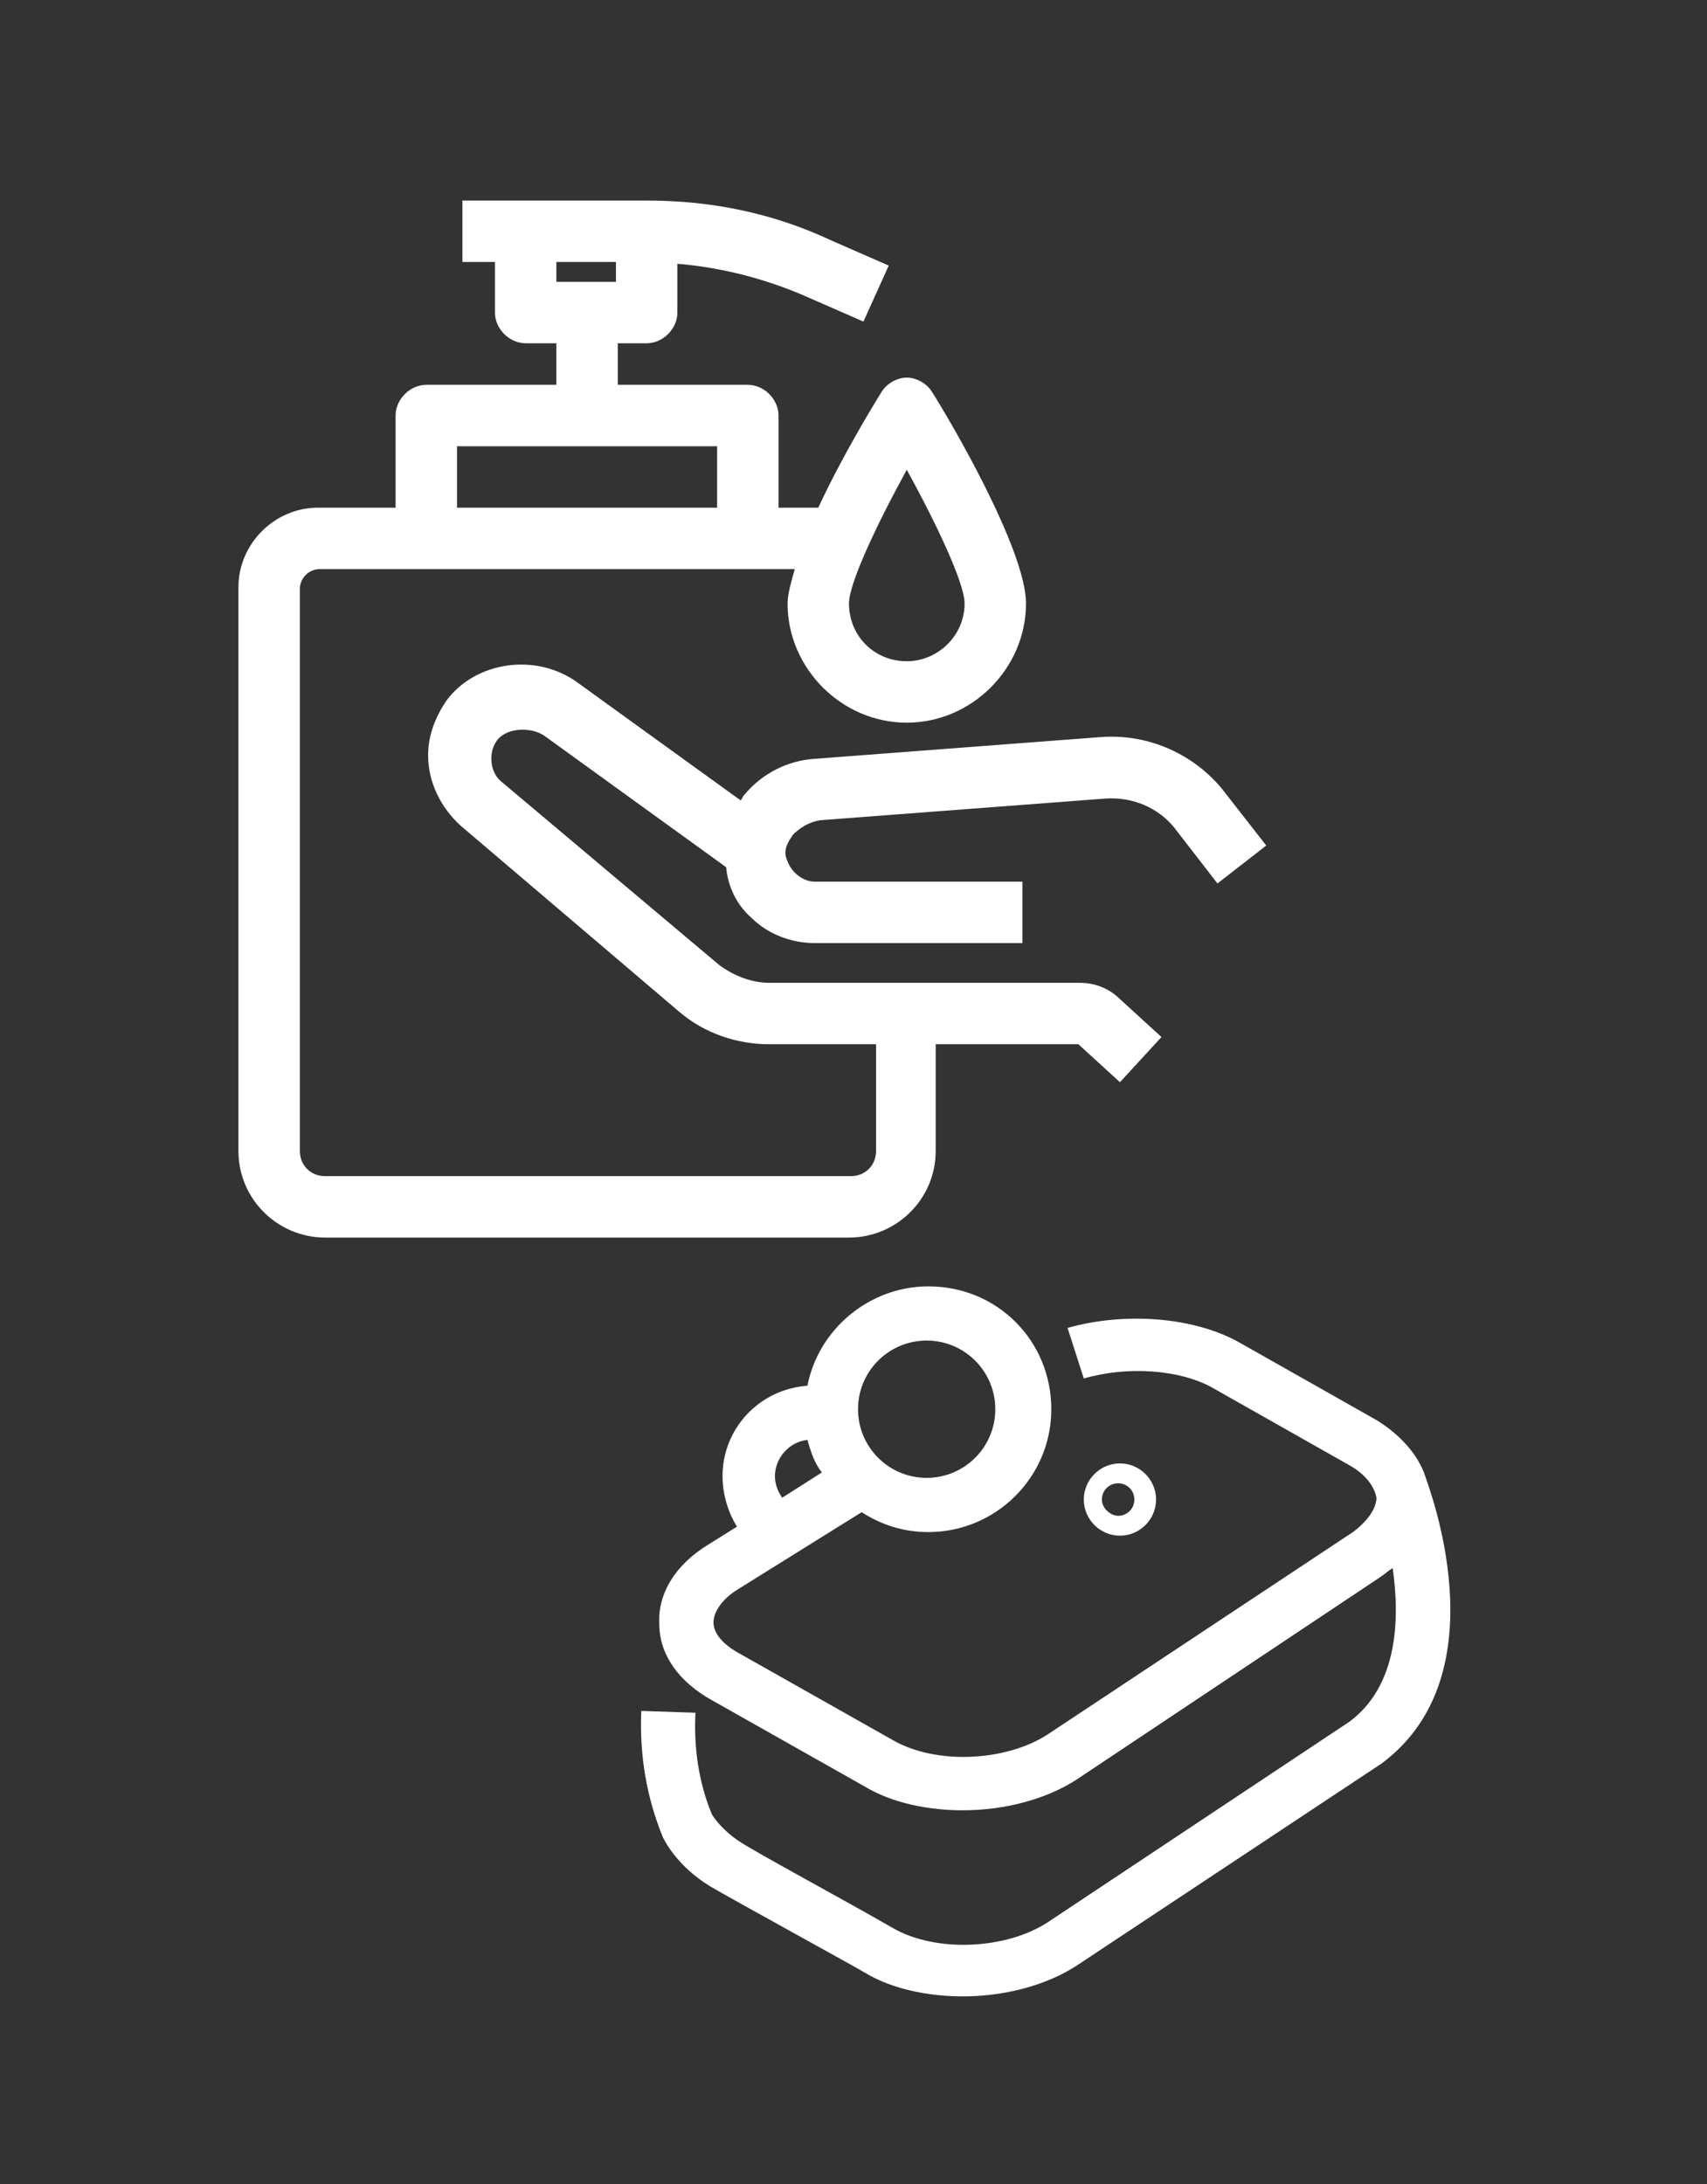
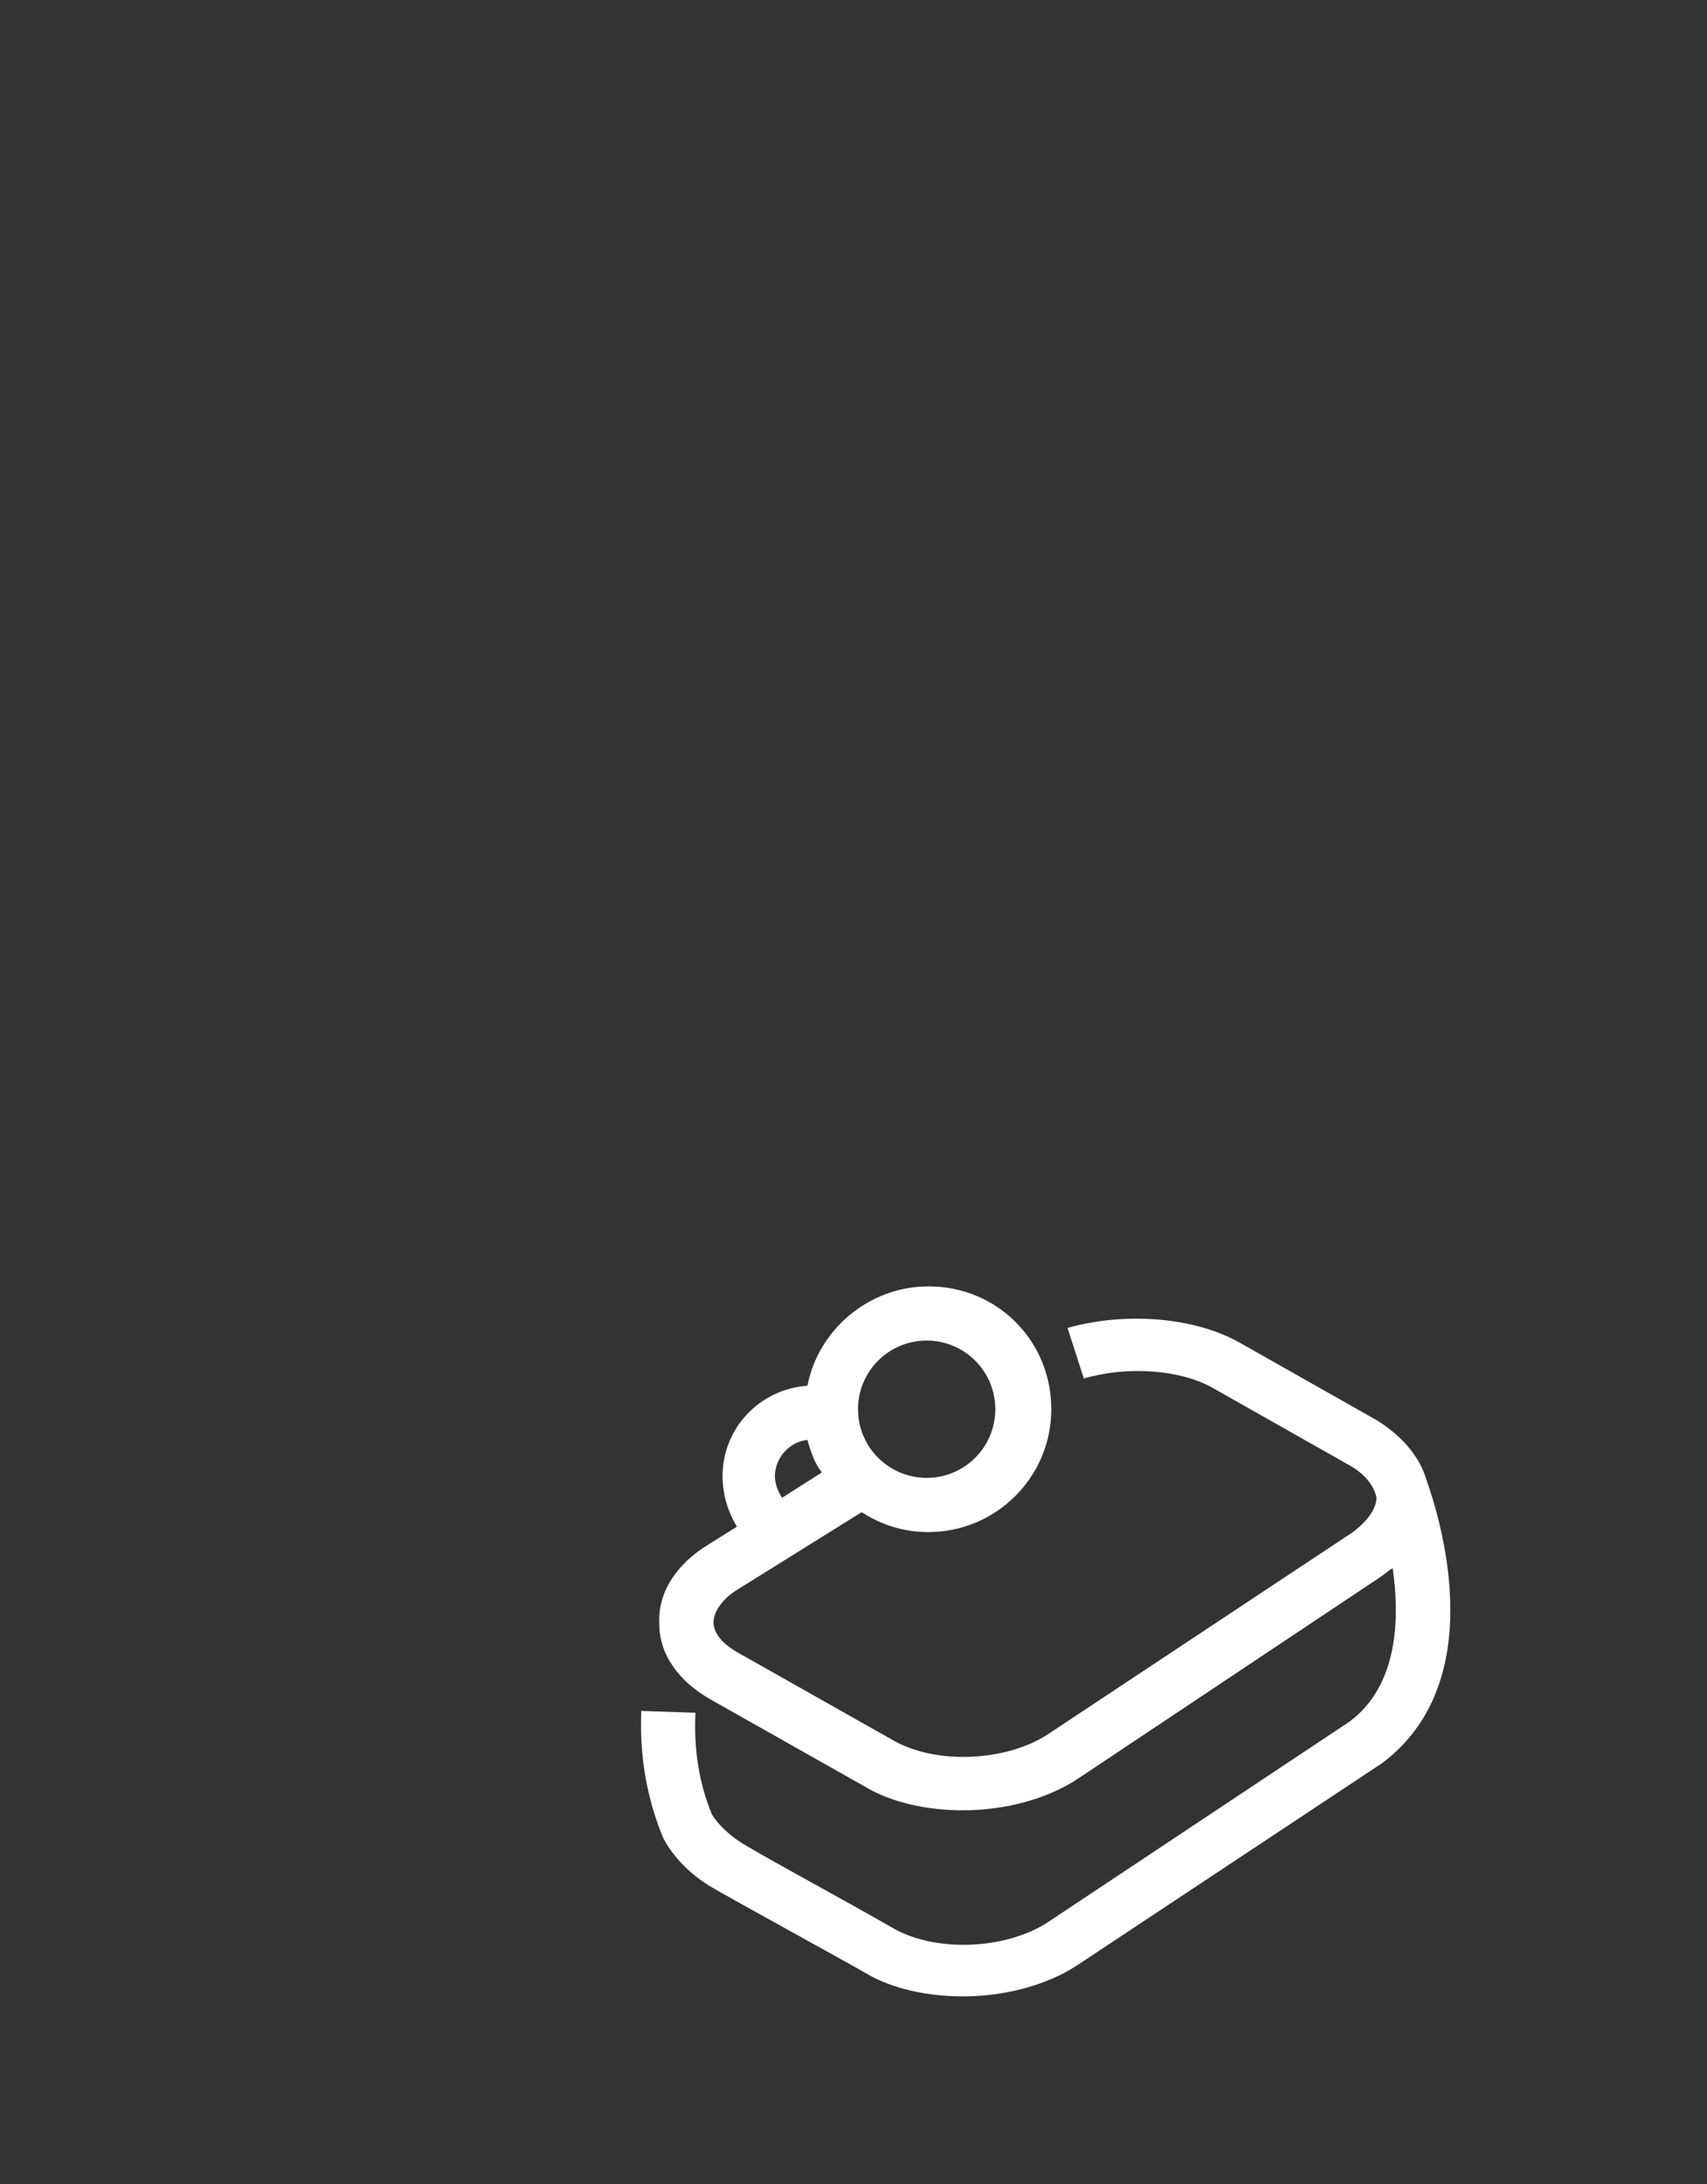
<svg xmlns="http://www.w3.org/2000/svg" version="1.1" id="PAIN_FARINE" x="0px" y="0px" viewBox="0 0 94.5 120.9" style="enable-background:new 0 0 94.5 120.9;" xml:space="preserve">
  <rect x="0" y="0" width="94.5" height="120.9" fill="#333333" stroke="none" />
  <style type="text/css">
	.st0{fill:#ffffff;}
</style>
  <g>
-     <path class="st0" d="M51.8,63.7v-5.9h7.9l2.3,2.1l2.3-2.5L62,55.3c-0.6-0.6-1.4-0.9-2.2-0.9H42.6c-1,0-2-0.4-2.8-1L27.8,43.3   c-0.4-0.3-0.6-0.8-0.6-1.3c0-0.4,0.1-0.7,0.3-1c0.5-0.7,1.8-0.8,2.6-0.3L40.2,48c0.1,1.1,0.6,2.1,1.4,2.8c0.9,0.9,2.2,1.4,3.5,1.4   h11.5v-3.4H45.1c-0.4,0-0.8-0.2-1.1-0.5c-0.3-0.3-0.4-0.6-0.5-0.9c-0.1-0.5,0.2-0.9,0.4-1.2c0.4-0.4,0.9-0.7,1.5-0.8l15.8-1.2   c1.5-0.1,2.9,0.5,3.8,1.6l2.4,3.1l2.7-2.1l-2.5-3.2c-1.7-2-4.2-3-6.7-2.8l-15.8,1.2c-1.5,0.1-2.9,0.8-3.9,2   c-0.1,0.1-0.1,0.2-0.2,0.3l-9-6.5c-2.3-1.7-5.7-1.2-7.3,1c-0.6,0.9-1,1.9-1,3c0,1.5,0.7,2.9,1.8,3.9L37.6,56c1.4,1.2,3.2,1.8,5,1.8   h5.9v5.9c0,0.8-0.6,1.4-1.4,1.4H18c-0.8,0-1.4-0.6-1.4-1.4V32.6c0-0.6,0.5-1.1,1.1-1.1H44c-0.2,0.7-0.4,1.4-0.4,1.9   c0,3.6,3,6.6,6.6,6.6c3.6,0,6.6-3,6.6-6.6c0-3-4.3-10.3-5.2-11.7c-0.3-0.5-0.9-0.8-1.4-0.8s-1.1,0.3-1.4,0.8   c-0.5,0.8-2.2,3.6-3.5,6.4h-2.2v-5.1c0-0.9-0.8-1.7-1.7-1.7h-7.2V19h1.6c0.9,0,1.7-0.8,1.7-1.7v-2.7c2.4,0.2,4.8,0.8,7.1,1.8   l3.2,1.4l1.4-3.1L46,13.3c-3.2-1.5-6.6-2.2-10.2-2.2h-6.7h-3.5v3.4h1.8v2.8c0,0.9,0.8,1.7,1.7,1.7h1.7v2.3h-7.2   c-0.9,0-1.7,0.8-1.7,1.7v5.1h-4.3c-2.4,0-4.4,2-4.4,4.4v31.2c0,2.7,2.2,4.8,4.8,4.8h29C49.6,68.5,51.8,66.4,51.8,63.7z M50.2,26   c1.7,3.1,3.2,6.3,3.2,7.4c0,1.8-1.5,3.2-3.2,3.2c-1.8,0-3.2-1.4-3.2-3.2C47,32.3,48.5,29.1,50.2,26z M34.1,14.5v1.1h-3.3v-1.1H34.1   z M25.3,24.7h14.4v3.4H25.3V24.7z" />
    <path class="st0" d="M78.9,81.7c-0.4-1.2-1.4-2.3-2.7-3.1l-7.6-4.3c-2.5-1.4-6.3-1.7-9.5-0.8l0.9,2.8c2.4-0.7,5.3-0.5,7.1,0.5   l7.6,4.3c0.9,0.5,1.4,1.2,1.5,1.8c0,0.6-0.5,1.3-1.3,1.9L58,96c-2.3,1.5-6.2,1.7-8.6,0.3l-8.5-4.8c-0.9-0.5-1.4-1.1-1.4-1.7   c0-0.6,0.5-1.3,1.3-1.8l6.9-4.3c1.1,0.7,2.3,1.1,3.7,1.1c3.7,0,6.8-3,6.8-6.8s-3-6.8-6.8-6.8c-3.3,0-6.1,2.4-6.7,5.5   C42,76.9,40,79.1,40,81.7c0,1,0.3,2,0.8,2.8l-1.6,1c-1.8,1.1-2.8,2.7-2.7,4.4c0,1.7,1.1,3.2,2.9,4.2l8.5,4.8   c1.5,0.9,3.5,1.3,5.4,1.3c2.3,0,4.6-0.6,6.3-1.7l16.8-11.2c0.3-0.2,0.5-0.4,0.7-0.5c0.4,2.8,0.3,6.5-2.4,8.5L58,106.4   c-2.3,1.5-6.2,1.7-8.6,0.3c-2.6-1.5-7.8-4.3-8.5-4.8c-0.9-0.6-1.4-1.3-1.5-1.5c-0.7-1.7-1-3.6-0.9-5.6l-3-0.1   c-0.1,2.5,0.3,4.8,1.2,7c0.1,0.2,0.8,1.6,2.6,2.7c1,0.6,8.3,4.6,8.6,4.8c1.5,0.9,3.5,1.3,5.4,1.3c2.3,0,4.6-0.6,6.3-1.7l16.9-11.2   C83.2,92.6,79,82.1,78.9,81.7z M51.3,74.2c2.1,0,3.8,1.7,3.8,3.8s-1.7,3.8-3.8,3.8s-3.8-1.7-3.8-3.8S49.2,74.2,51.3,74.2z    M42.9,81.7c0-1,0.8-1.9,1.8-2c0.2,0.7,0.4,1.3,0.8,1.8l-2.2,1.4C43.1,82.6,42.9,82.2,42.9,81.7z" />
-     <path class="st0" d="M64,83c0-1.1-0.9-2-2-2c-1.1,0-2,0.9-2,2c0,1.1,0.9,2,2,2C63.1,85,64,84.1,64,83z M61,83   c0-0.5,0.4-0.9,0.9-0.9c0.5,0,0.9,0.4,0.9,0.9c0,0.5-0.4,0.9-0.9,0.9C61.5,83.9,61,83.5,61,83z" />
  </g>
</svg>